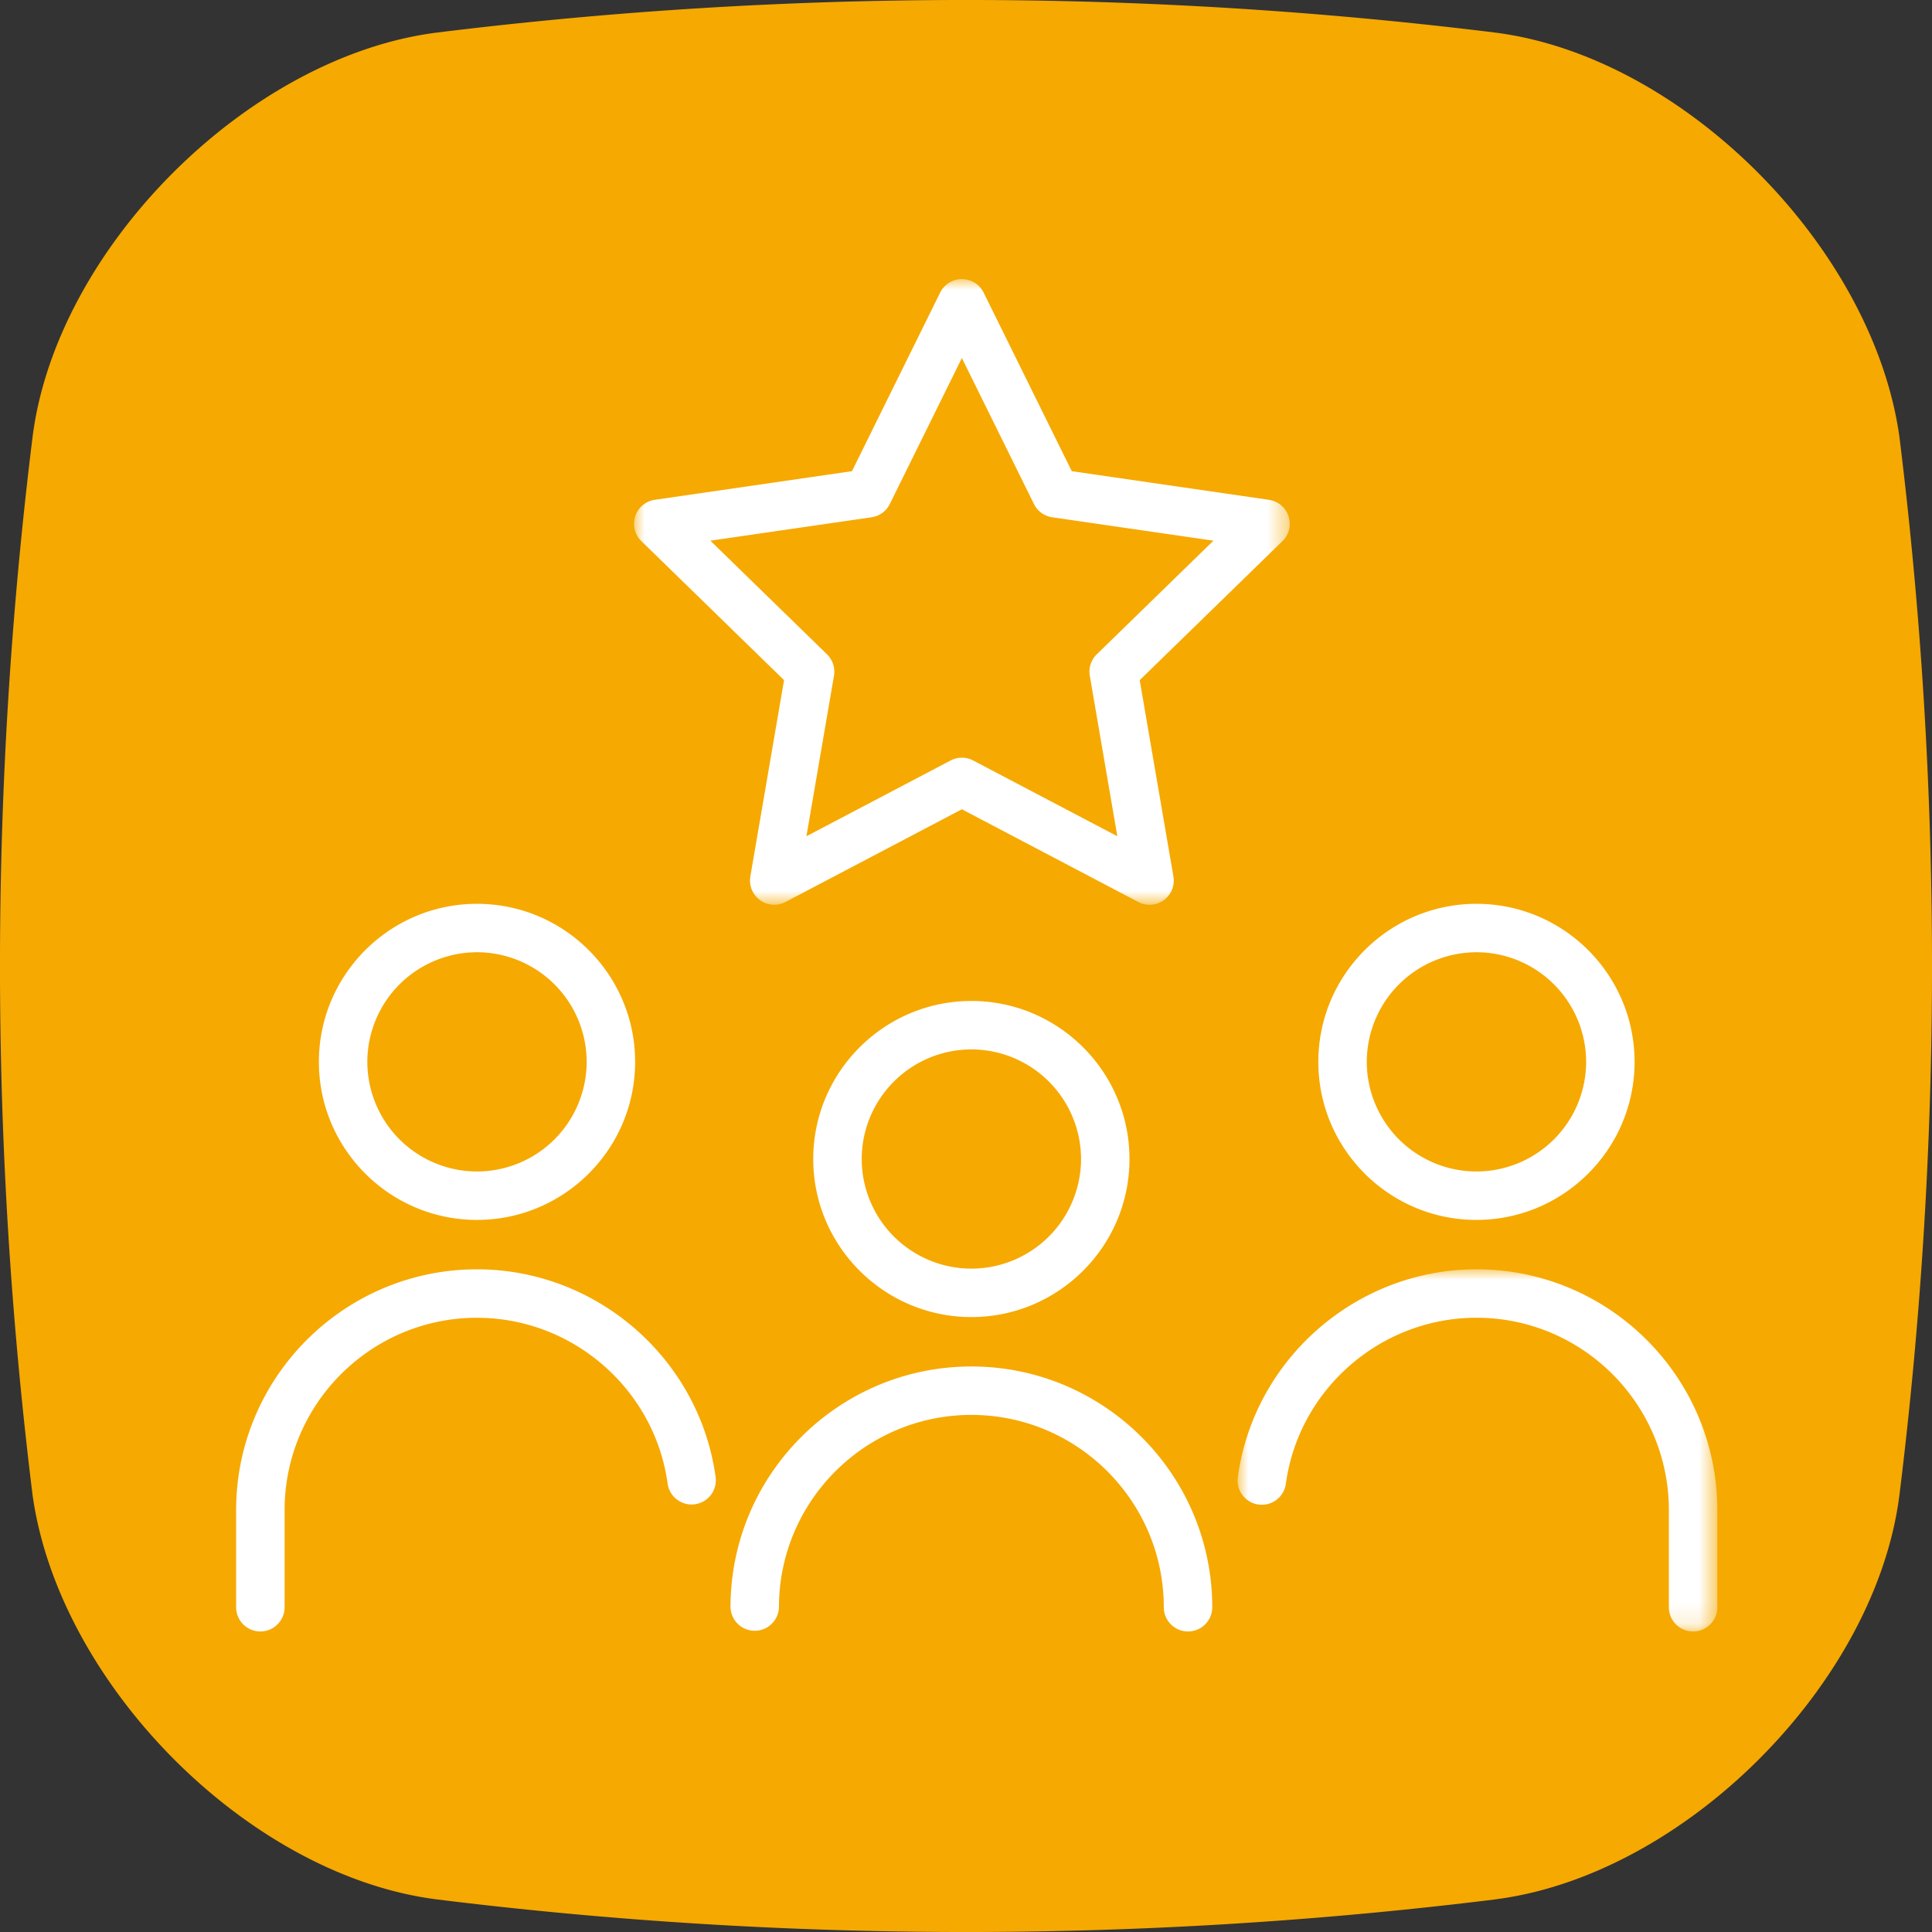
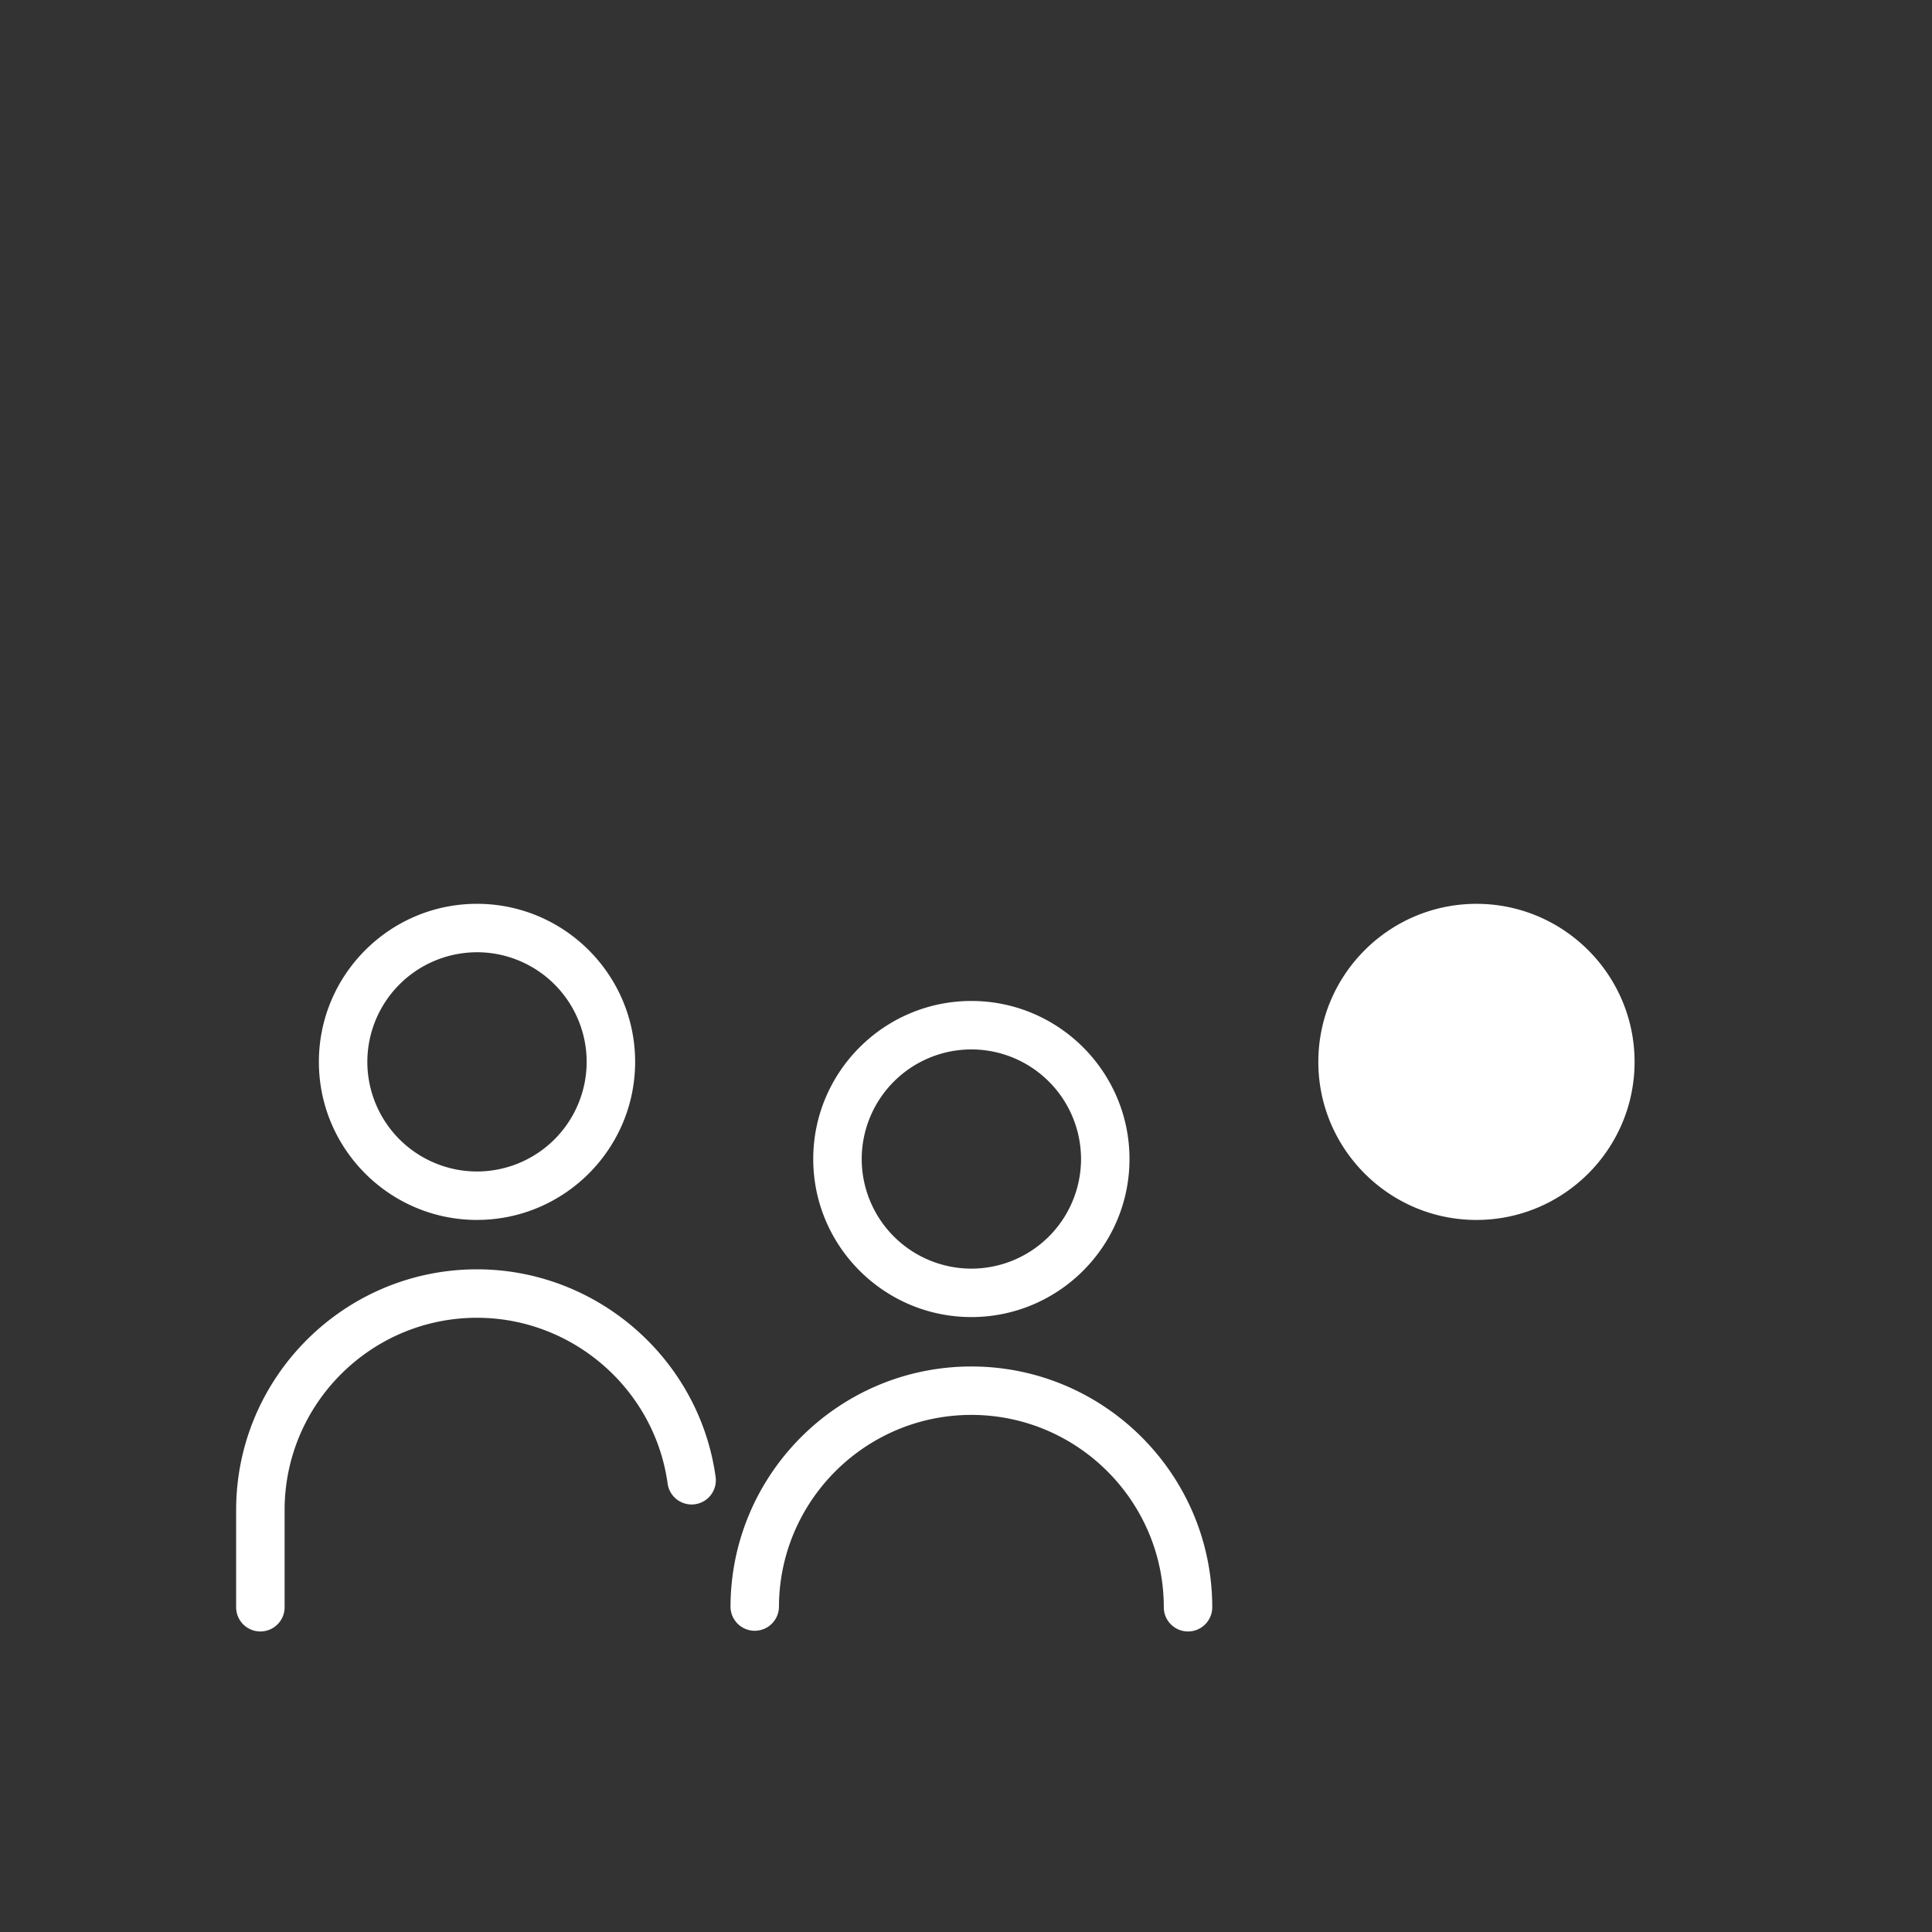
<svg xmlns="http://www.w3.org/2000/svg" xmlns:xlink="http://www.w3.org/1999/xlink" width="90" height="90" viewBox="0 0 90 90">
  <rect x="0" y="0" width="90" height="90" fill="#333333" stroke="none" />
  <defs>
-     <path id="h96pv0s62a" d="M0 0h22.348v16.87H0z" />
    <path id="l38yhxvnzc" d="M0 0h30.545v29.146H0z" />
  </defs>
  <g fill="none" fill-rule="evenodd">
-     <path d="M69.668 88.48a200.848 200.848 0 0 1-49.336 0C11.546 87.352 2.76 78.453 1.52 69.667a200.848 200.848 0 0 1 0-49.336C2.647 11.546 11.546 2.647 20.33 1.52a200.848 200.848 0 0 1 49.337 0C78.454 2.647 87.24 11.546 88.48 20.33a200.848 200.848 0 0 1 0 49.337c-1.126 8.786-10.025 17.685-18.81 18.811z" fill="#F6A901" fill-rule="nonzero" />
-     <path d="M45.25 48.886a5.113 5.113 0 0 0-5.108 5.106 5.113 5.113 0 0 0 5.109 5.106 5.113 5.113 0 0 0 5.108-5.106 5.113 5.113 0 0 0-5.108-5.106m0 12.468c-4.062 0-7.367-3.302-7.367-7.362 0-4.06 3.305-7.363 7.367-7.363 4.061 0 7.365 3.303 7.365 7.363 0 4.06-3.304 7.362-7.365 7.362M55.342 76a1.129 1.129 0 0 1-1.128-1.128c0-4.94-4.021-8.96-8.964-8.96-4.942 0-8.963 4.02-8.963 8.96a1.129 1.129 0 0 1-2.257 0c0-6.184 5.034-11.216 11.22-11.216 6.188 0 11.221 5.032 11.221 11.216 0 .623-.505 1.128-1.129 1.128M22.22 44.36a5.113 5.113 0 0 0-5.108 5.106 5.113 5.113 0 0 0 5.109 5.106 5.113 5.113 0 0 0 5.108-5.106 5.113 5.113 0 0 0-5.108-5.107m0 12.47c-4.062 0-7.366-3.304-7.366-7.363 0-4.06 3.304-7.363 7.366-7.363 4.061 0 7.366 3.303 7.366 7.363 0 4.06-3.305 7.362-7.366 7.362M12.129 76A1.129 1.129 0 0 1 11 74.872v-4.526c0-6.185 5.034-11.216 11.22-11.216 5.577 0 10.356 4.158 11.116 9.672a1.128 1.128 0 1 1-2.236.308c-.607-4.403-4.424-7.723-8.88-7.723-4.942 0-8.962 4.019-8.962 8.959v4.526c0 .623-.506 1.128-1.13 1.128M68.78 44.36a5.113 5.113 0 0 0-5.11 5.106 5.113 5.113 0 0 0 5.11 5.106 5.113 5.113 0 0 0 5.108-5.106 5.113 5.113 0 0 0-5.108-5.107m0 12.47c-4.062 0-7.367-3.304-7.367-7.363 0-4.06 3.305-7.363 7.367-7.363 4.061 0 7.365 3.303 7.365 7.363 0 4.06-3.304 7.362-7.365 7.362" fill="#FFF" />
+     <path d="M45.25 48.886a5.113 5.113 0 0 0-5.108 5.106 5.113 5.113 0 0 0 5.109 5.106 5.113 5.113 0 0 0 5.108-5.106 5.113 5.113 0 0 0-5.108-5.106m0 12.468c-4.062 0-7.367-3.302-7.367-7.362 0-4.06 3.305-7.363 7.367-7.363 4.061 0 7.365 3.303 7.365 7.363 0 4.06-3.304 7.362-7.365 7.362M55.342 76a1.129 1.129 0 0 1-1.128-1.128c0-4.94-4.021-8.96-8.964-8.96-4.942 0-8.963 4.02-8.963 8.96a1.129 1.129 0 0 1-2.257 0c0-6.184 5.034-11.216 11.22-11.216 6.188 0 11.221 5.032 11.221 11.216 0 .623-.505 1.128-1.129 1.128M22.22 44.36a5.113 5.113 0 0 0-5.108 5.106 5.113 5.113 0 0 0 5.109 5.106 5.113 5.113 0 0 0 5.108-5.106 5.113 5.113 0 0 0-5.108-5.107m0 12.47c-4.062 0-7.366-3.304-7.366-7.363 0-4.06 3.304-7.363 7.366-7.363 4.061 0 7.366 3.303 7.366 7.363 0 4.06-3.305 7.362-7.366 7.362M12.129 76A1.129 1.129 0 0 1 11 74.872v-4.526c0-6.185 5.034-11.216 11.22-11.216 5.577 0 10.356 4.158 11.116 9.672a1.128 1.128 0 1 1-2.236.308c-.607-4.403-4.424-7.723-8.88-7.723-4.942 0-8.962 4.019-8.962 8.959v4.526c0 .623-.506 1.128-1.13 1.128M68.78 44.36m0 12.47c-4.062 0-7.367-3.304-7.367-7.363 0-4.06 3.305-7.363 7.367-7.363 4.061 0 7.365 3.303 7.365 7.363 0 4.06-3.304 7.362-7.365 7.362" fill="#FFF" />
    <g transform="translate(57.652 59.13)">
      <mask id="iy5aayoohb" fill="#fff">
        <use xlink:href="#h96pv0s62a" />
      </mask>
      <path d="M21.22 16.87a1.129 1.129 0 0 1-1.13-1.128v-4.526c0-4.94-4.02-8.96-8.962-8.96-4.46 0-8.278 3.326-8.88 7.735A1.129 1.129 0 0 1 .01 9.686C.765 4.164 5.544 0 11.128 0c6.187 0 11.22 5.031 11.22 11.216v4.526c0 .623-.505 1.128-1.128 1.128" fill="#FFF" mask="url(#iy5aayoohb)" />
    </g>
    <g transform="translate(29.536 13)">
      <mask id="8da8fe7uvd" fill="#fff">
        <use xlink:href="#l38yhxvnzc" />
      </mask>
-       <path d="m3.555 12.187 5.434 5.294c.266.26.388.633.325.999L8.03 25.956l6.717-3.53a1.13 1.13 0 0 1 1.05 0l6.717 3.53-1.283-7.476c-.063-.366.059-.74.325-.999l5.434-5.294-7.51-1.09a1.128 1.128 0 0 1-.85-.617l-3.358-6.802-3.358 6.802a1.129 1.129 0 0 1-.85.617l-7.51 1.09zm20.458 16.96c-.18 0-.36-.043-.525-.13l-8.216-4.318-8.216 4.318a1.129 1.129 0 0 1-1.638-1.19l1.57-9.144-6.647-6.476a1.128 1.128 0 0 1 .626-1.924l9.185-1.334L14.26.63a1.13 1.13 0 0 1 2.025 0l4.107 8.32 9.186 1.334a1.128 1.128 0 0 1 .626 1.924l-6.648 6.476 1.57 9.144a1.128 1.128 0 0 1-1.113 1.32z" fill="#FFF" mask="url(#8da8fe7uvd)" />
    </g>
  </g>
</svg>